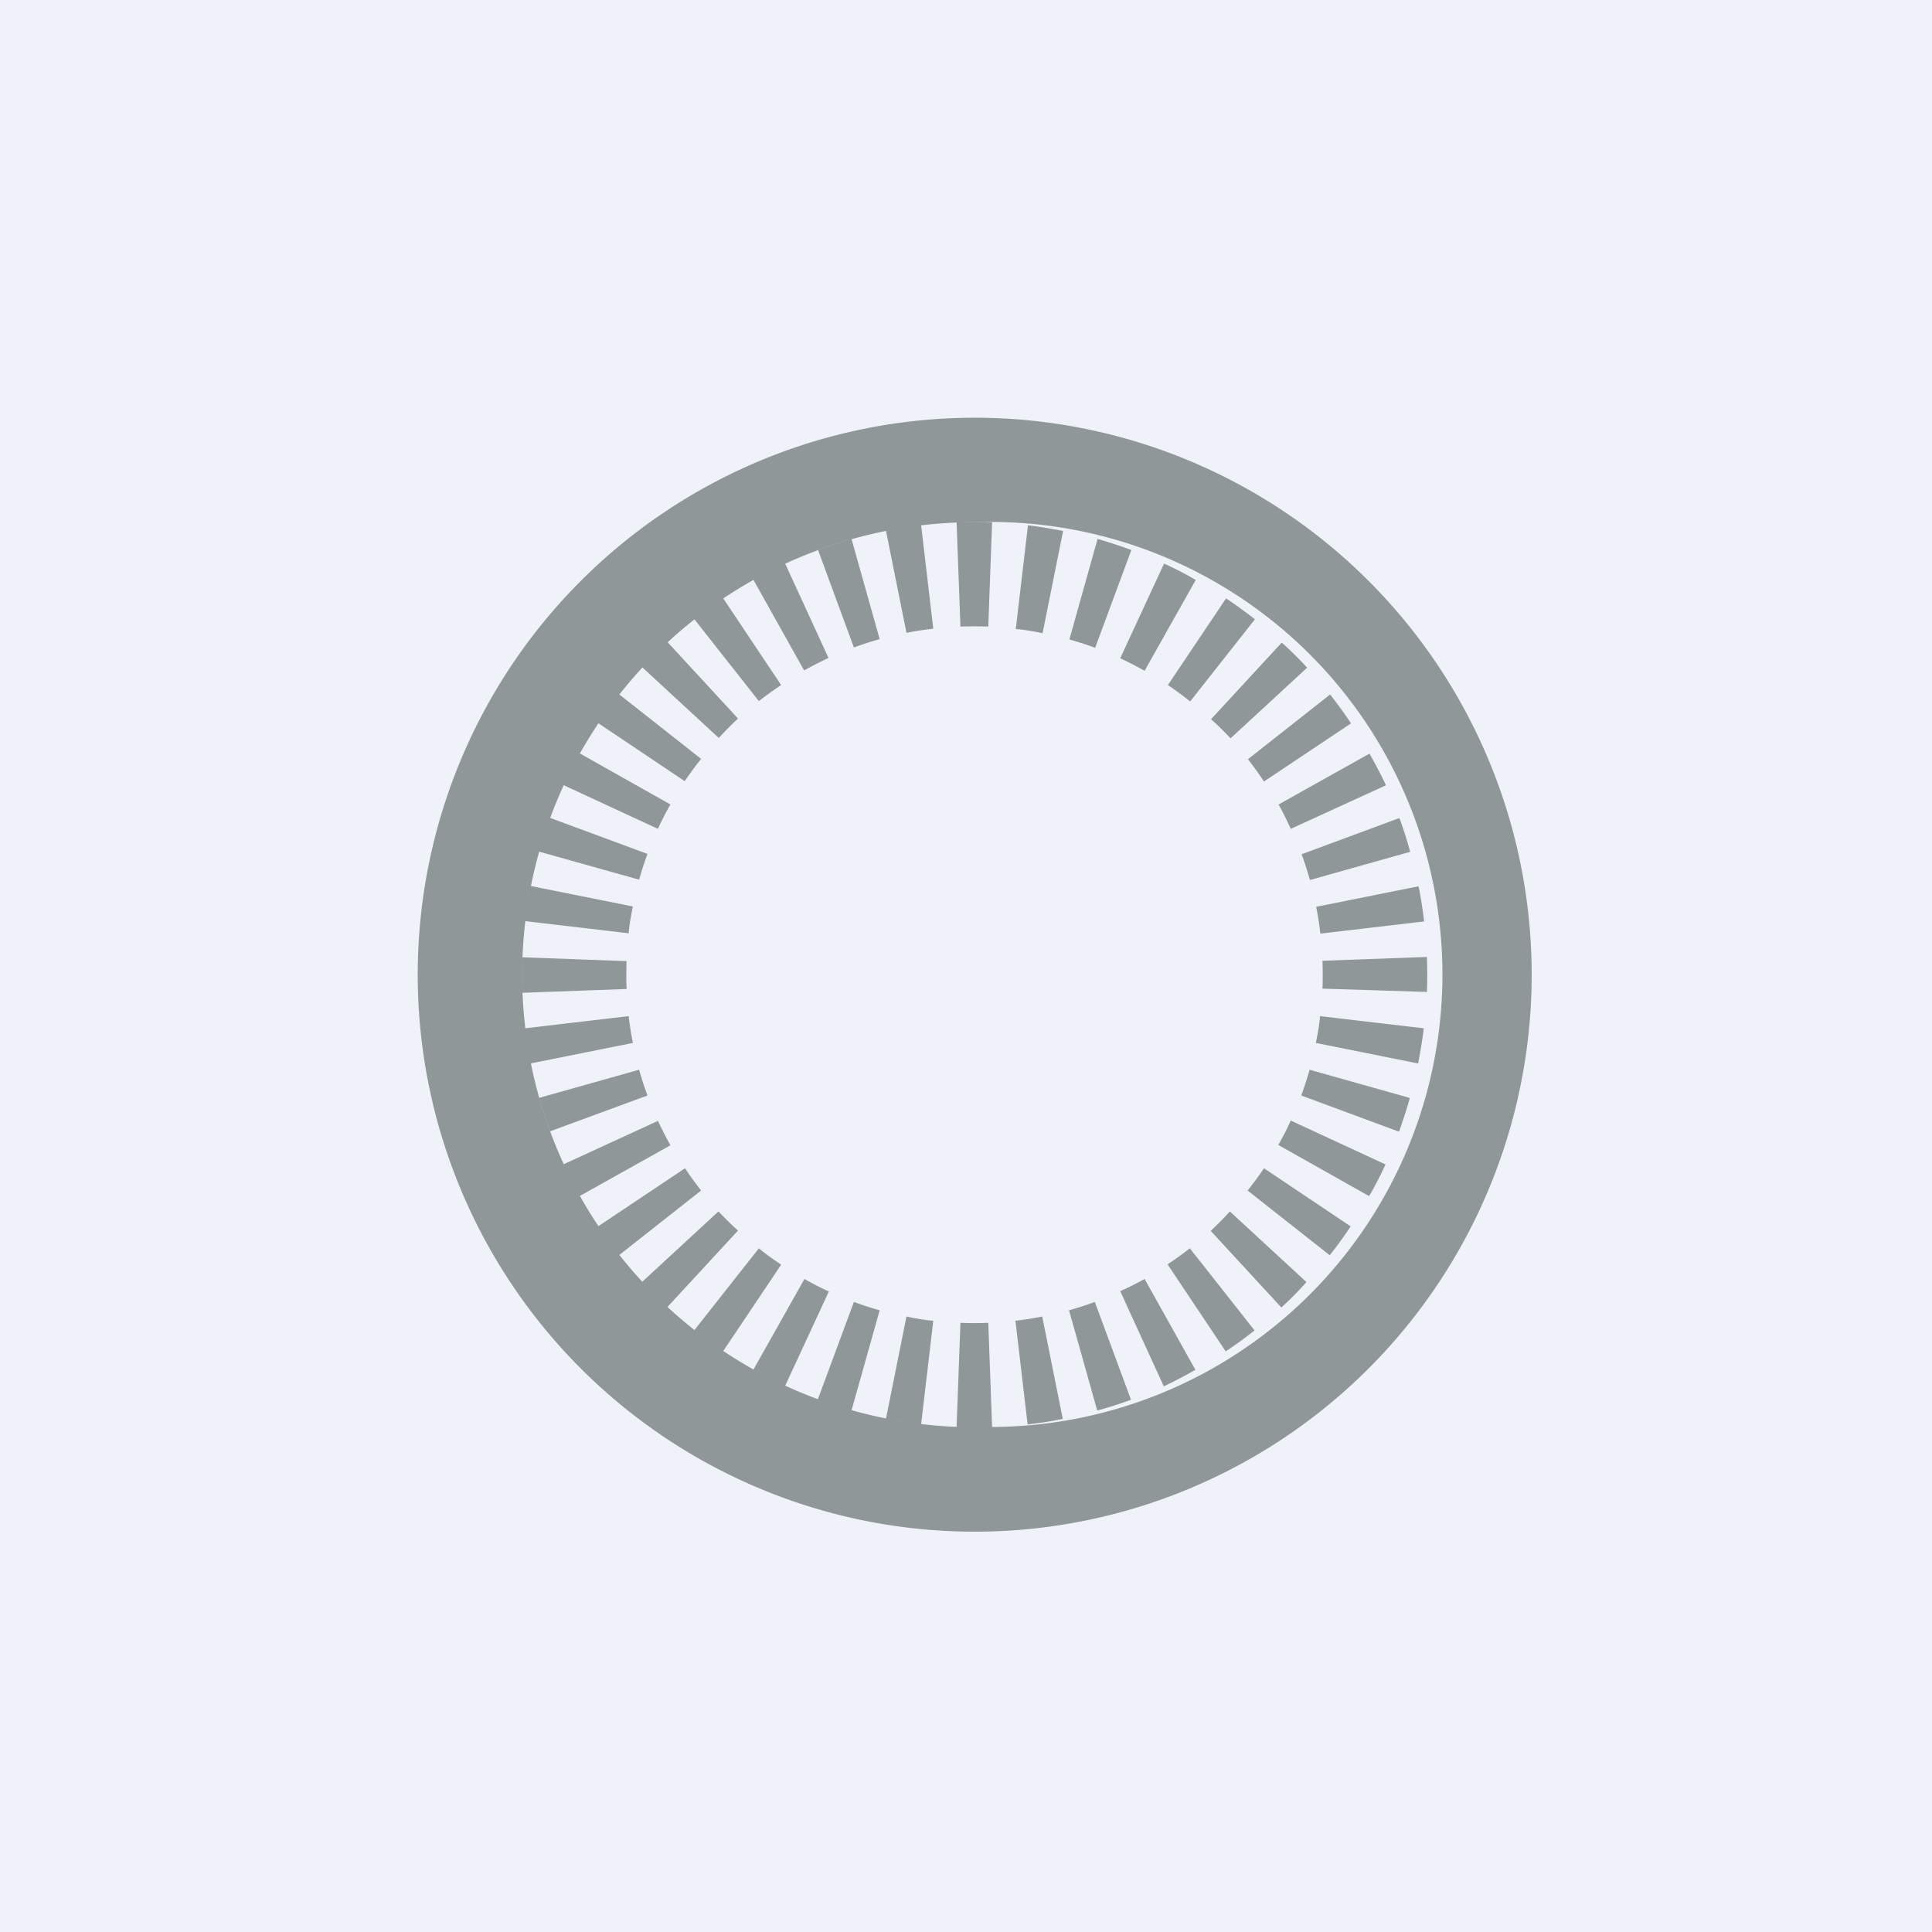
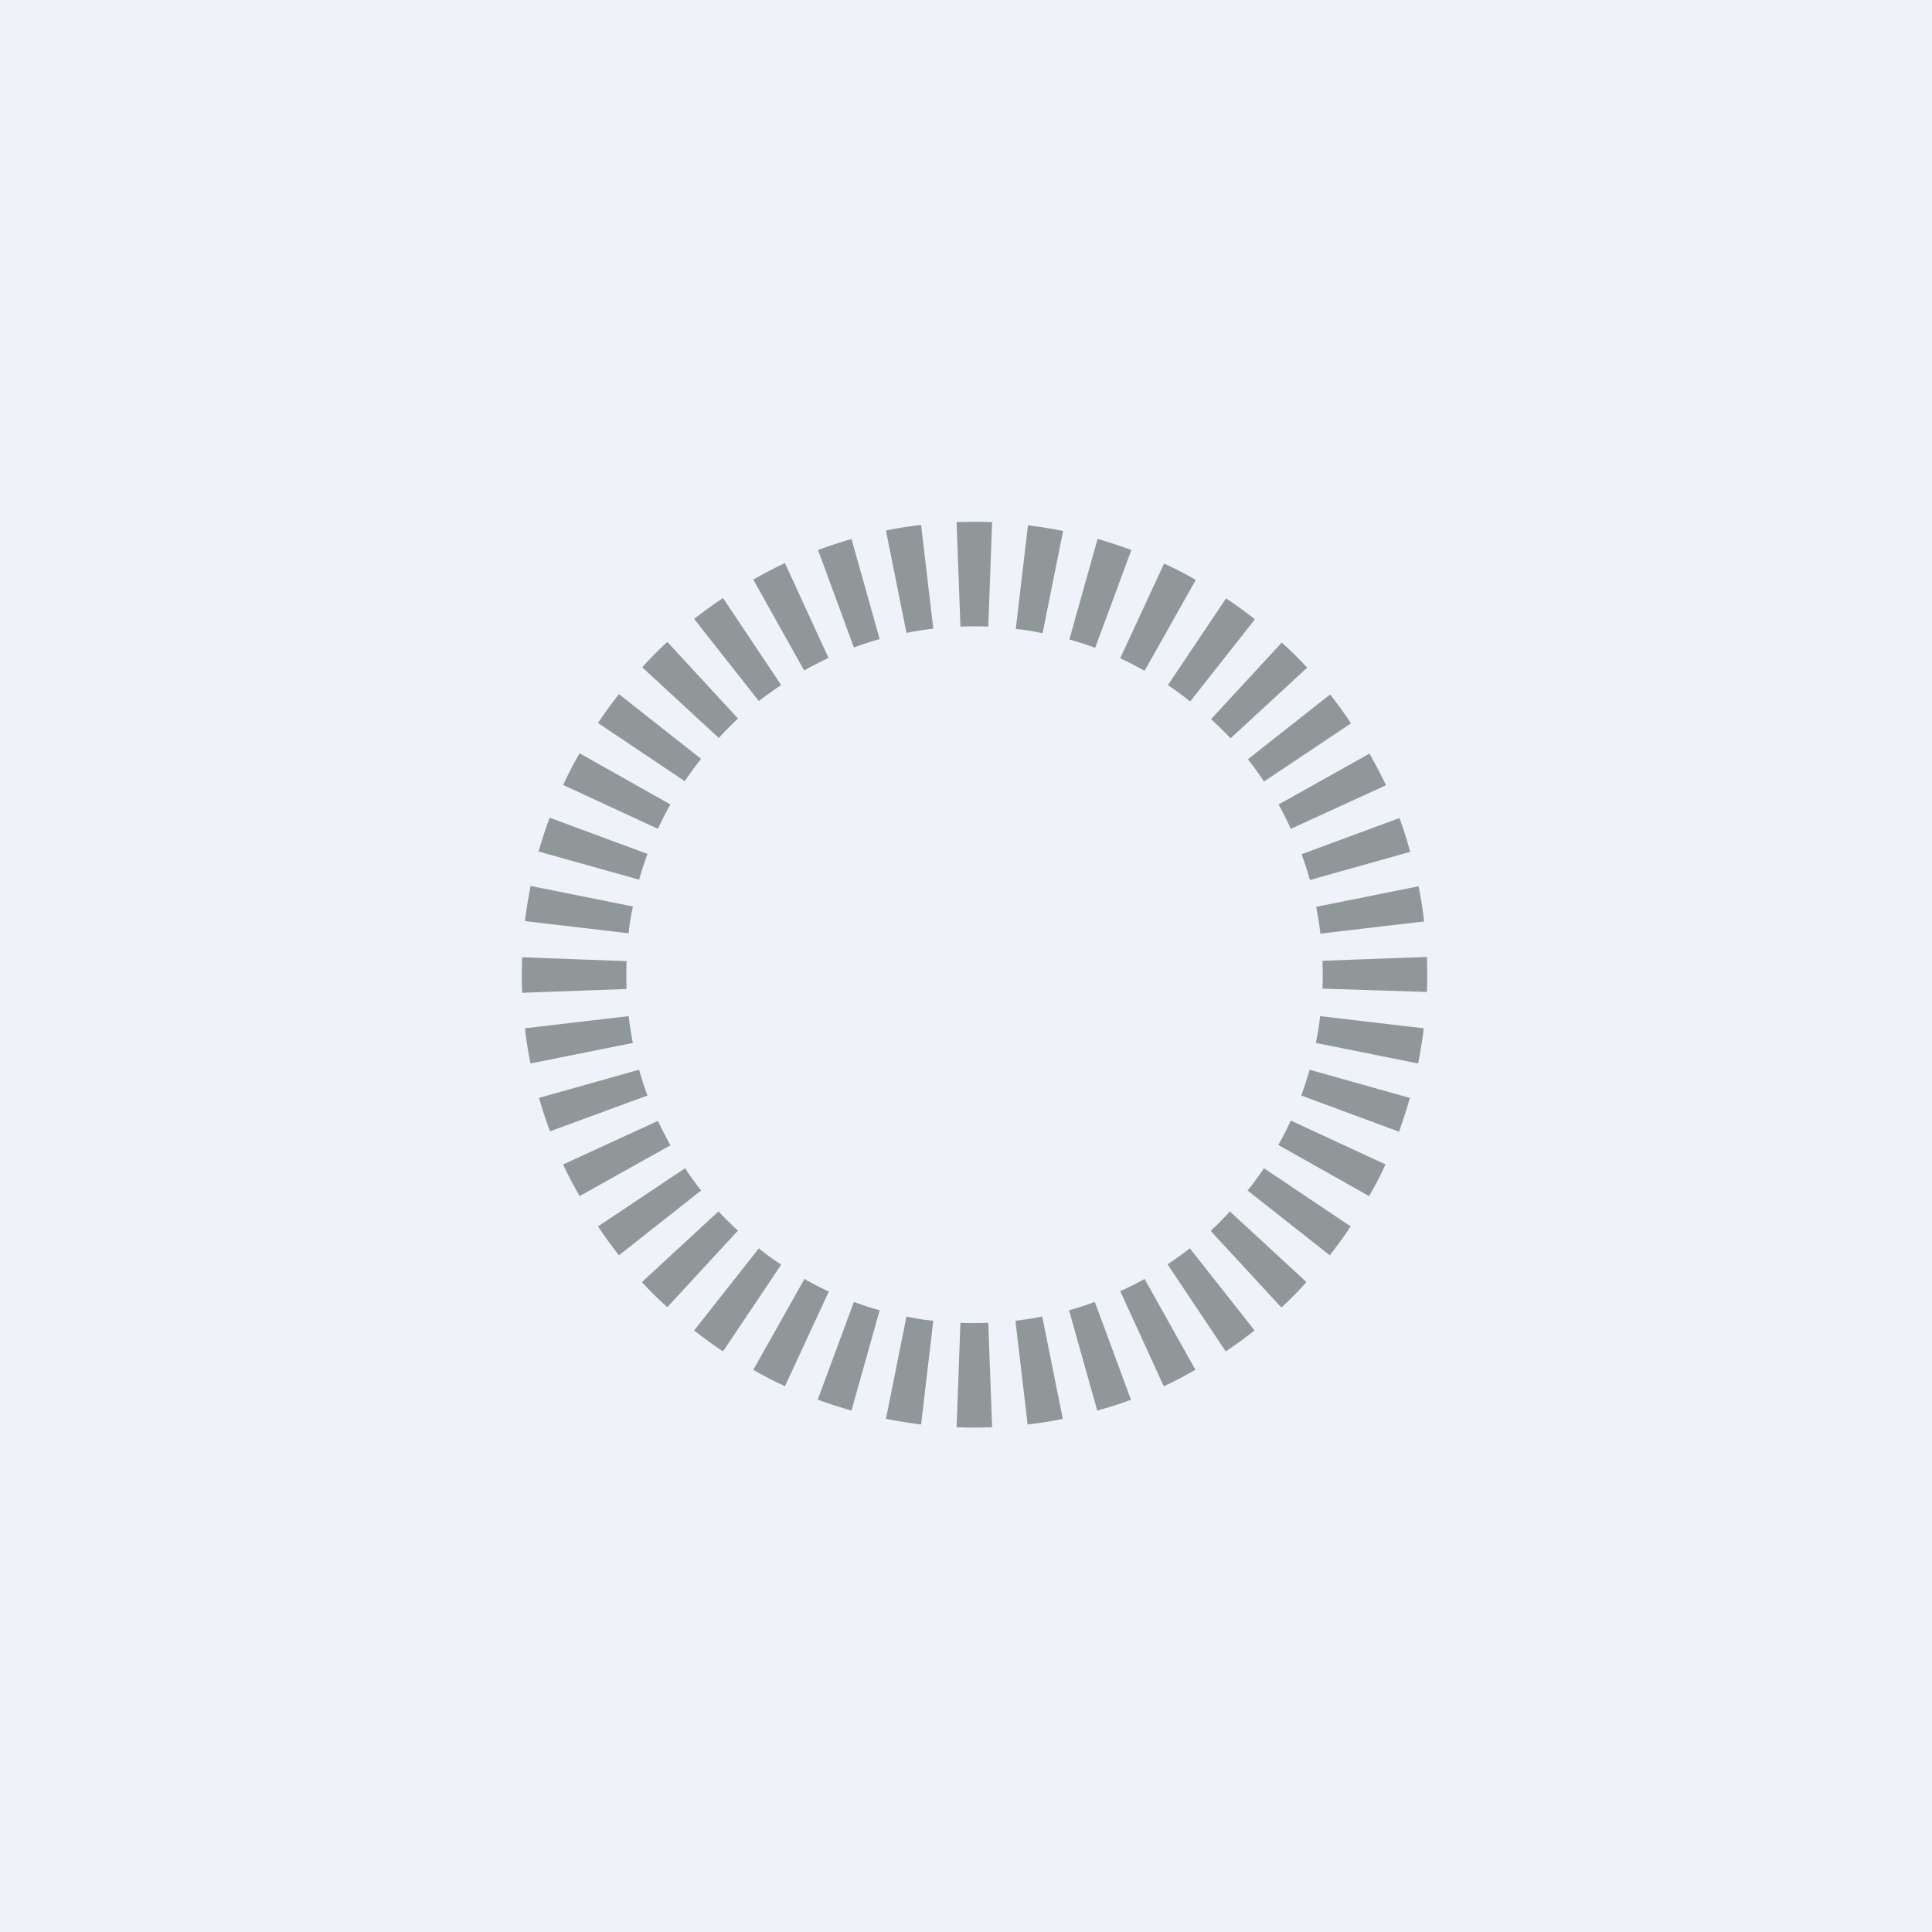
<svg xmlns="http://www.w3.org/2000/svg" viewBox="0 0 55.5 55.5">
  <path d="M 0,0 H 55.5 V 55.5 H 0 Z" fill="rgb(239, 242, 248)" />
-   <path d="M 27.99,40.985 A 13,13 0 1,0 28,15 A 13,13 0 0,0 28,41 Z M 28,44 A 16,16 0 1,0 28,12 A 16,16 0 0,0 28,44 Z" fill="rgb(143, 151, 153)" fill-rule="evenodd" />
  <path d="M 40.98,28.495 L 37.99,28.4 A 10.36,10.36 0 0,0 37.99,27.6 L 40.99,27.49 A 13.14,13.14 0 0,1 40.99,28.51 Z M 40.91,26.47 L 37.93,26.82 A 9.98,9.98 0 0,0 37.81,26.05 L 40.75,25.46 C 40.82,25.79 40.87,26.13 40.91,26.47 Z M 40.51,24.47 L 37.63,25.28 C 37.56,25.03 37.48,24.78 37.39,24.54 L 40.2,23.5 C 40.32,23.82 40.42,24.14 40.51,24.47 Z M 39.81,22.56 L 37.08,23.81 A 9.95,9.95 0 0,0 36.73,23.11 L 39.34,21.65 C 39.51,21.95 39.67,22.25 39.81,22.55 Z M 38.81,20.78 L 36.31,22.45 A 10,10 0 0,0 35.85,21.81 L 38.21,19.95 C 38.42,20.22 38.62,20.49 38.81,20.78 Z M 37.55,19.18 L 35.35,21.21 C 35.17,21.02 34.98,20.83 34.79,20.66 L 36.82,18.46 C 37.07,18.68 37.32,18.93 37.55,19.18 Z M 36.05,17.79 L 34.19,20.15 A 10,10 0 0,0 33.55,19.68 L 35.22,17.19 C 35.51,17.38 35.78,17.58 36.05,17.79 Z M 34.35,16.66 L 32.88,19.27 A 9.95,9.95 0 0,0 32.18,18.91 L 33.44,16.19 C 33.75,16.33 34.06,16.49 34.35,16.66 Z M 32.5,15.8 L 31.46,18.61 C 31.22,18.52 30.97,18.44 30.72,18.37 L 31.53,15.48 C 31.86,15.58 32.18,15.68 32.5,15.8 Z M 30.54,15.25 L 29.95,18.19 C 29.7,18.14 29.45,18.09 29.18,18.07 L 29.53,15.09 C 29.87,15.13 30.21,15.19 30.53,15.25 Z M 28.5,15 L 28.39,18 A 10.36,10.36 0 0,0 27.59,18 L 27.48,15 A 13.14,13.14 0 0,1 28.5,15 Z M 26.46,15.08 L 26.81,18.06 C 26.55,18.09 26.29,18.13 26.04,18.18 L 25.45,15.24 C 25.78,15.17 26.12,15.12 26.46,15.08 Z M 24.46,15.48 L 25.27,18.36 C 25.02,18.43 24.77,18.51 24.53,18.6 L 23.5,15.8 C 23.82,15.68 24.14,15.58 24.47,15.48 Z M 22.55,16.18 L 23.8,18.9 C 23.57,19.01 23.33,19.13 23.1,19.26 L 21.64,16.65 C 21.94,16.48 22.24,16.32 22.54,16.18 Z M 20.77,17.18 L 22.44,19.68 A 10,10 0 0,0 21.8,20.14 L 19.94,17.78 C 20.21,17.57 20.48,17.37 20.77,17.18 Z M 19.17,18.44 L 21.2,20.64 C 21.01,20.82 20.82,21.01 20.65,21.2 L 18.45,19.17 C 18.67,18.92 18.92,18.67 19.17,18.44 Z M 17.78,19.94 L 20.14,21.8 A 10,10 0 0,0 19.67,22.44 L 17.18,20.77 C 17.37,20.48 17.57,20.21 17.78,19.94 Z M 16.65,21.64 L 19.26,23.11 C 19.13,23.33 19.01,23.57 18.9,23.81 L 16.18,22.55 C 16.32,22.24 16.48,21.93 16.65,21.64 Z M 15.79,23.49 L 18.6,24.53 C 18.51,24.77 18.43,25.02 18.36,25.27 L 15.47,24.46 C 15.57,24.13 15.67,23.81 15.79,23.49 Z M 15.24,25.45 L 18.18,26.04 C 18.13,26.29 18.08,26.54 18.06,26.81 L 15.08,26.46 C 15.12,26.12 15.18,25.78 15.24,25.46 Z M 15,27.5 A 13.14,13.14 0 0,0 15,28.52 L 18,28.41 A 10.36,10.36 0 0,1 18,27.61 L 15,27.5 Z M 15.08,29.54 L 18.06,29.19 C 18.09,29.45 18.13,29.71 18.18,29.96 L 15.24,30.55 C 15.17,30.22 15.12,29.88 15.08,29.54 Z M 15.48,31.54 L 18.36,30.73 C 18.43,30.98 18.51,31.23 18.6,31.47 L 15.8,32.5 C 15.68,32.18 15.58,31.86 15.48,31.53 Z M 16.18,33.45 L 18.9,32.2 C 19.01,32.43 19.13,32.67 19.26,32.9 L 16.65,34.36 C 16.48,34.06 16.32,33.76 16.18,33.46 Z M 17.18,35.23 L 19.68,33.56 C 19.82,33.78 19.98,33.99 20.14,34.2 L 17.78,36.06 C 17.57,35.79 17.37,35.52 17.18,35.23 Z M 18.44,36.83 L 20.64,34.8 C 20.82,34.99 21.01,35.18 21.2,35.35 L 19.17,37.55 C 18.92,37.33 18.67,37.08 18.44,36.83 Z M 19.94,38.22 L 21.8,35.86 C 22,36.03 22.22,36.18 22.44,36.33 L 20.77,38.82 C 20.48,38.63 20.21,38.43 19.94,38.22 Z M 21.64,39.35 L 23.11,36.74 C 23.33,36.87 23.57,36.99 23.81,37.1 L 22.55,39.82 C 22.24,39.68 21.93,39.52 21.64,39.35 Z M 23.49,40.21 L 24.53,37.4 C 24.77,37.49 25.02,37.57 25.27,37.64 L 24.46,40.52 C 24.13,40.43 23.81,40.32 23.49,40.21 Z M 25.45,40.76 L 26.04,37.82 C 26.29,37.87 26.54,37.92 26.81,37.94 L 26.46,40.92 C 26.12,40.88 25.78,40.82 25.46,40.76 Z M 27.48,41 L 27.59,38 A 10.36,10.36 0 0,0 28.39,38 L 28.5,41 A 13.14,13.14 0 0,1 27.48,41 Z M 29.52,40.92 L 29.17,37.94 C 29.43,37.91 29.69,37.87 29.94,37.82 L 30.53,40.76 C 30.2,40.83 29.86,40.88 29.52,40.92 Z M 31.52,40.52 L 30.71,37.64 C 30.96,37.57 31.21,37.49 31.45,37.4 L 32.49,40.21 C 32.17,40.33 31.85,40.43 31.52,40.52 Z M 33.43,39.82 L 32.18,37.09 C 32.41,36.99 32.65,36.87 32.88,36.74 L 34.34,39.35 C 34.04,39.52 33.74,39.68 33.44,39.82 Z M 35.21,38.82 L 33.54,36.32 A 10,10 0 0,0 34.18,35.86 L 36.04,38.22 C 35.77,38.43 35.5,38.63 35.21,38.82 Z M 36.81,37.56 L 34.78,35.36 C 34.97,35.18 35.16,34.99 35.33,34.8 L 37.53,36.83 C 37.31,37.08 37.06,37.33 36.81,37.56 Z M 38.2,36.06 L 35.84,34.2 A 10,10 0 0,0 36.31,33.56 L 38.8,35.23 C 38.61,35.52 38.41,35.79 38.2,36.06 Z M 39.33,34.36 L 36.72,32.89 C 36.85,32.67 36.97,32.43 37.08,32.19 L 39.8,33.45 C 39.66,33.76 39.5,34.07 39.33,34.36 Z M 40.19,32.51 L 37.38,31.47 C 37.47,31.23 37.55,30.98 37.62,30.73 L 40.5,31.54 C 40.41,31.87 40.3,32.19 40.19,32.51 Z M 40.74,30.55 L 37.8,29.96 C 37.85,29.71 37.9,29.46 37.92,29.19 L 40.9,29.54 C 40.86,29.88 40.8,30.22 40.74,30.54 Z" fill="rgb(143, 151, 153)" />
</svg>